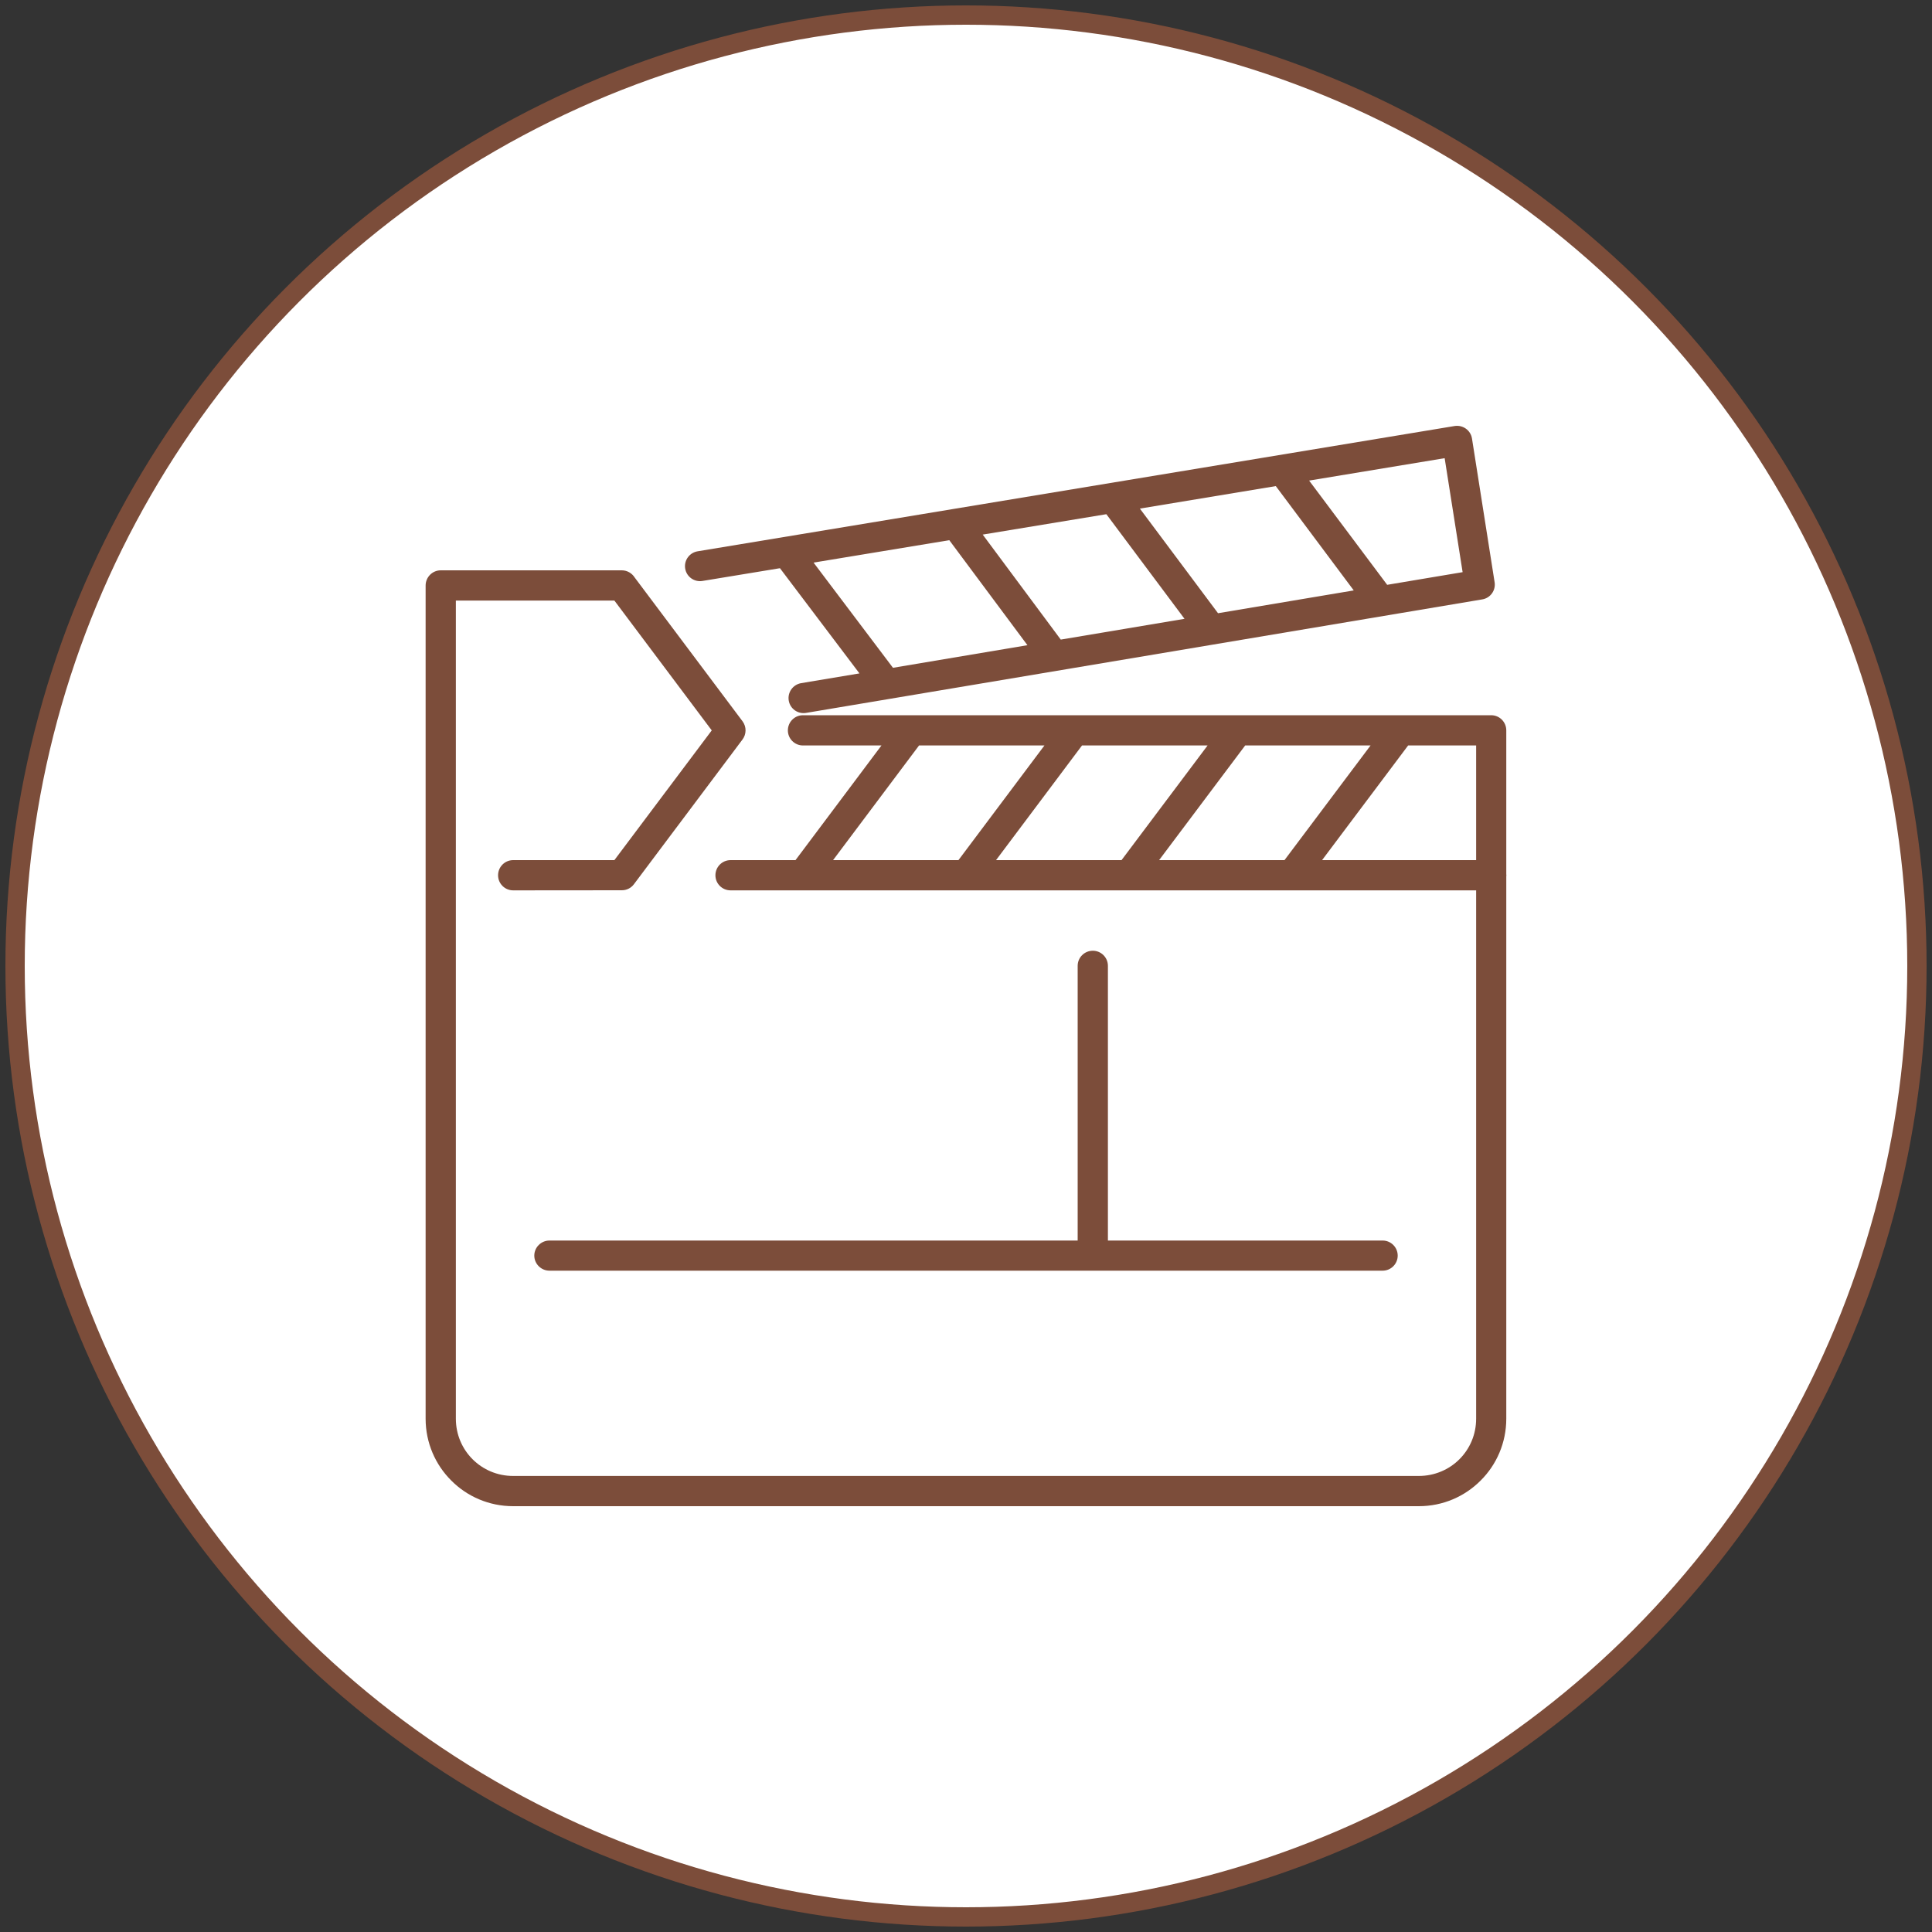
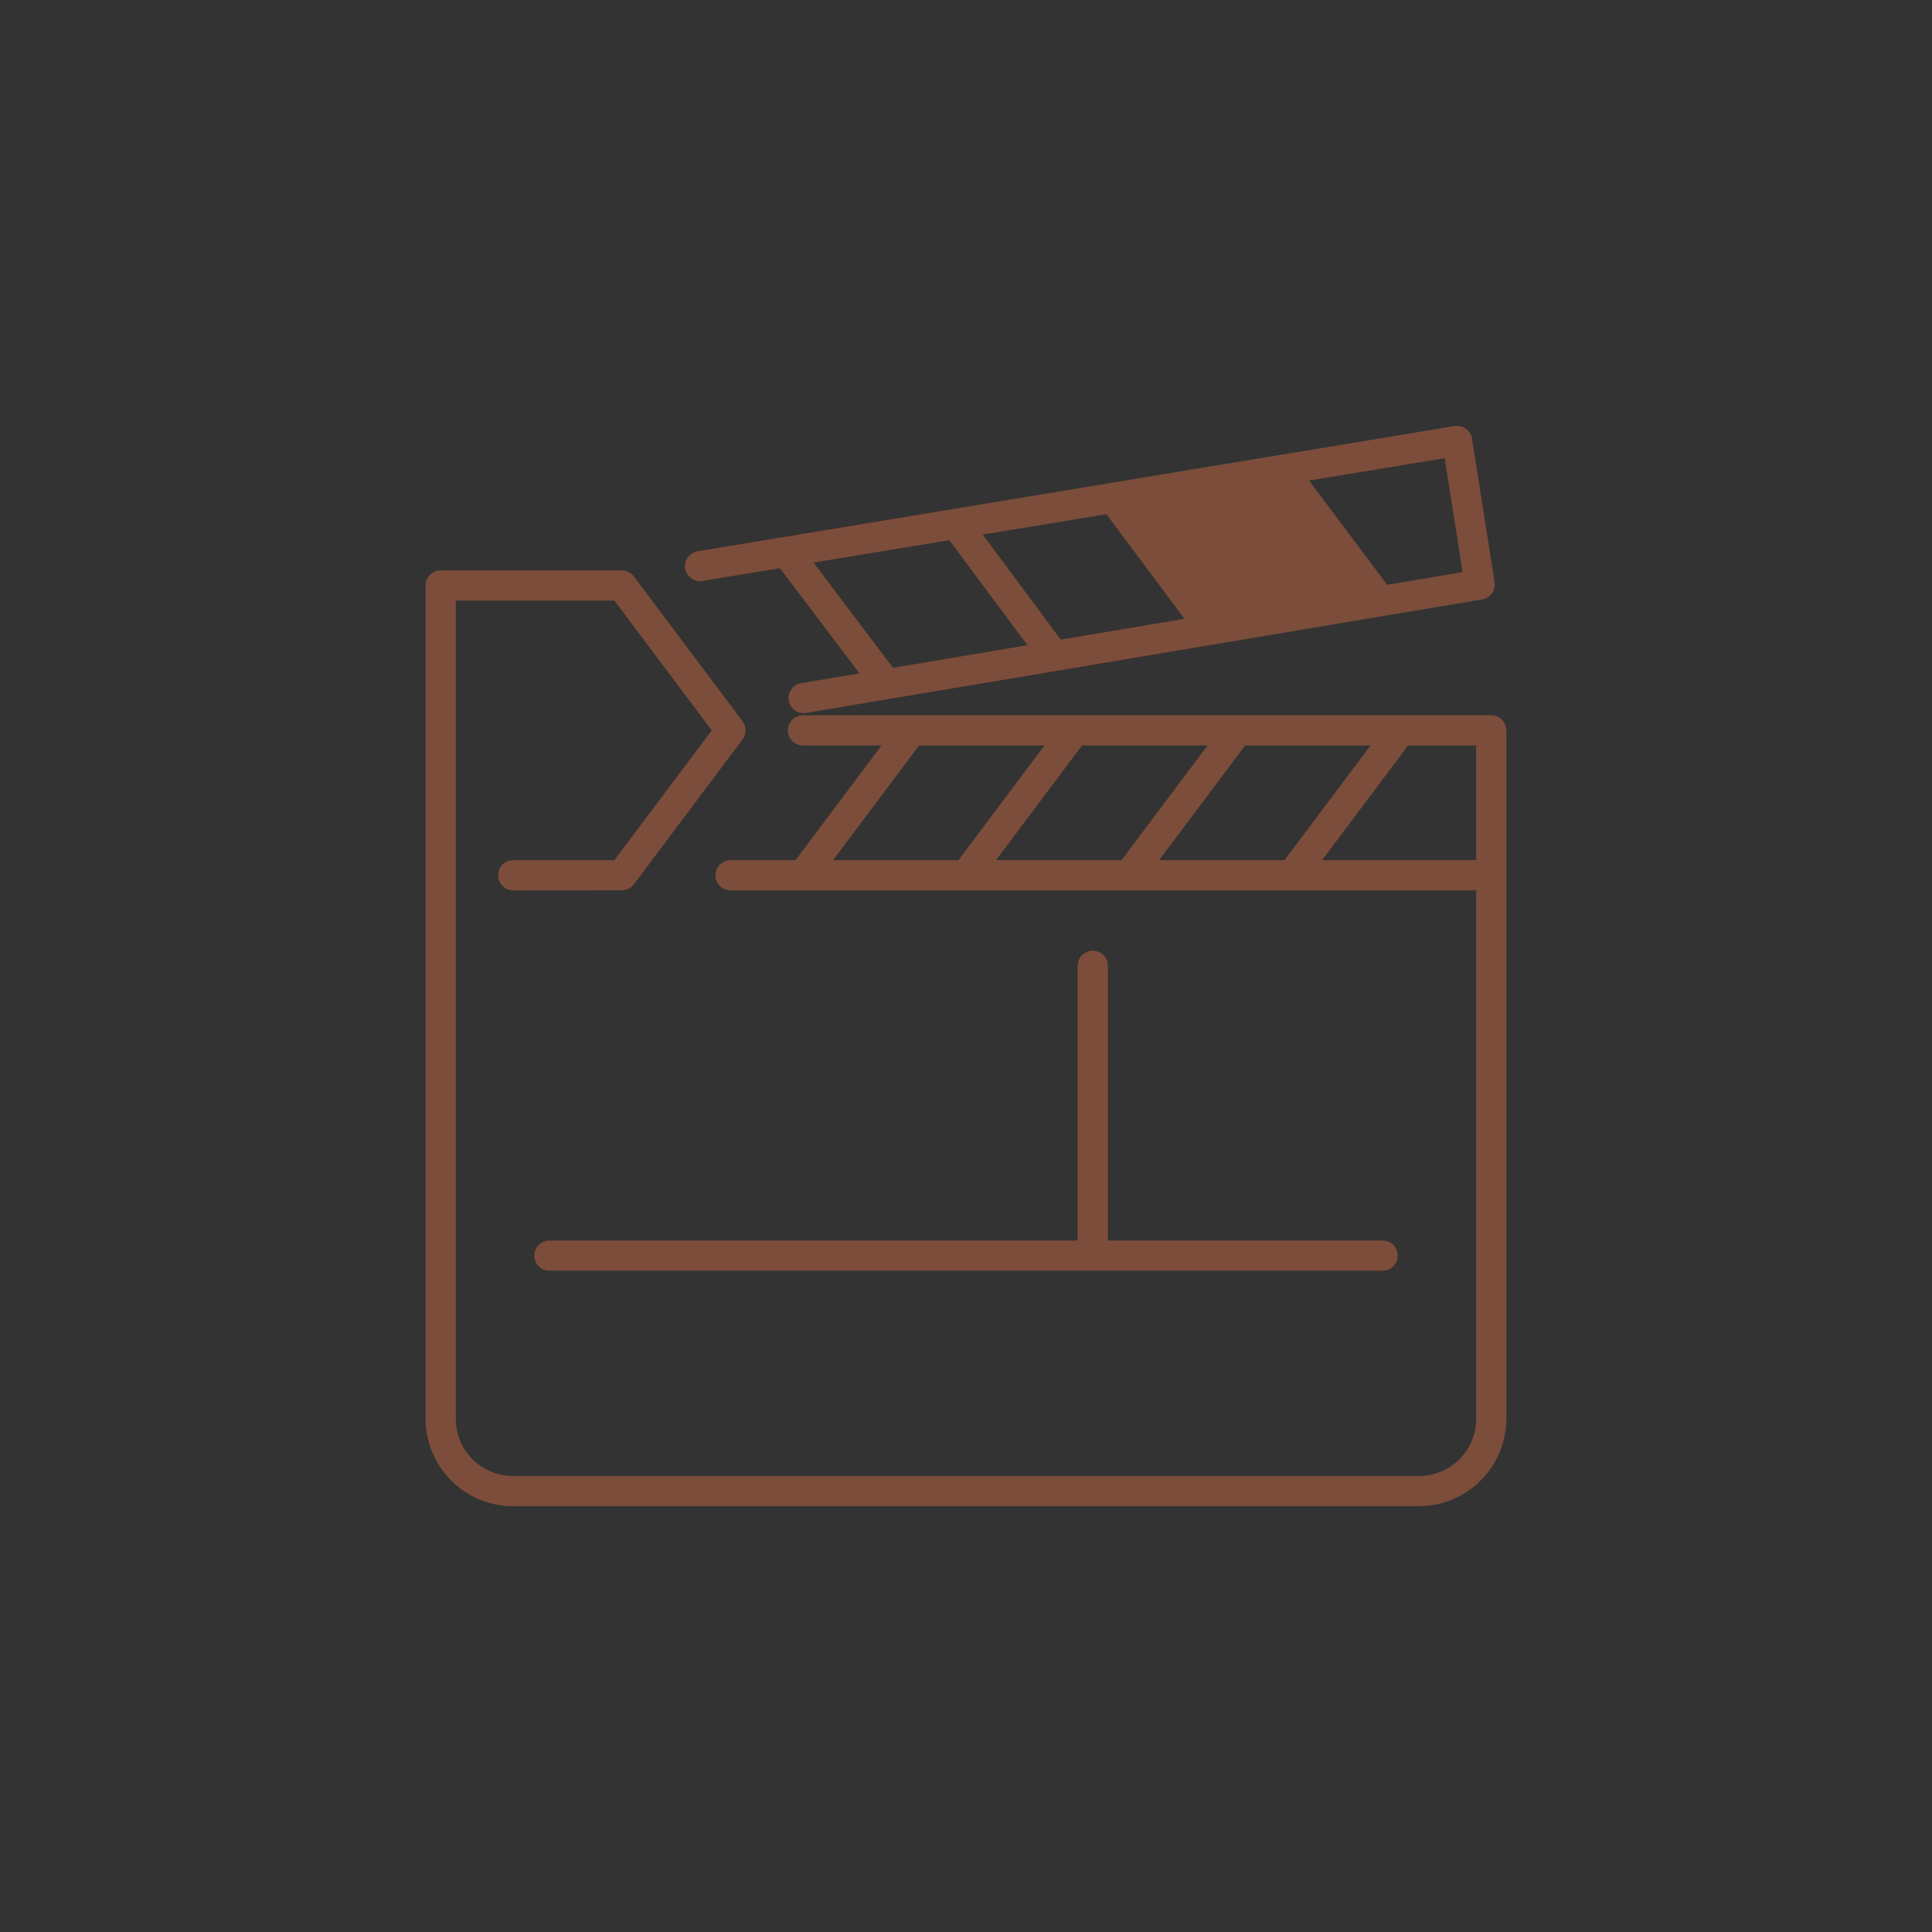
<svg xmlns="http://www.w3.org/2000/svg" xml:space="preserve" width="200px" height="200px" version="1.1" style="shape-rendering:geometricPrecision; text-rendering:geometricPrecision; image-rendering:optimizeQuality; fill-rule:evenodd; clip-rule:evenodd" viewBox="0 0 200 200">
  <rect x="0" y="0" width="200" height="200" fill="#333333" stroke="none" />
  <defs>
    <style type="text/css">
   
    .str0 {stroke:#7C4D3A;stroke-width:2;stroke-miterlimit:22.926}
    .fil0 {fill:none}
    .fil1 {fill:white}
    .fil2 {fill:#7C4D3A;fill-rule:nonzero}
   
  </style>
  </defs>
  <g id="Ramka">
-     <circle class="fil0" cx="100" cy="100" r="100" />
-   </g>
+     </g>
  <g id="kolko-poi">
-     <circle class="fil1 str0" cx="100" cy="100" r="98.44" />
-   </g>
+     </g>
  <g id="poi_recreation_targowek-vi">
-     <path class="fil2" d="M56.88 131.54c-0.86,0 -1.57,-0.7 -1.57,-1.56 0,-0.86 0.71,-1.56 1.57,-1.56l54.68 0 0 -28.44c0,-0.86 0.7,-1.56 1.57,-1.56 0.86,0 1.56,0.7 1.56,1.56l0 28.44 28.44 0c0.86,0 1.56,0.7 1.56,1.56 0,0.86 -0.7,1.56 -1.56,1.56l-86.25 0zm78.64 -81.79l8.08 10.79 7.81 -1.31 -1.86 -11.8 -14.03 2.32zm4.62 11.37l-8.07 -10.8 -14.07 2.33 8.09 10.83 14.05 -2.36zm-17.52 2.94l-8.09 -10.83 -12.8 2.11 8.08 10.87 12.81 -2.15zm-16.26 2.73l-8.09 -10.87 -14.05 2.32 8.22 10.89 13.92 -2.34zm-17.39 2.92l-8.23 -10.89 -8.02 1.32c-0.85,0.14 -1.65,-0.43 -1.79,-1.28 -0.14,-0.85 0.44,-1.65 1.29,-1.79l78.37 -12.97c0.86,-0.13 1.66,0.45 1.79,1.3l2.34 14.86c0.14,0.85 -0.43,1.65 -1.28,1.79l-70 11.75c-0.85,0.14 -1.65,-0.43 -1.79,-1.28 -0.14,-0.85 0.43,-1.65 1.28,-1.8l6.04 -1.01zm56.8 7.46l-8.91 11.87 15.95 0 0 -11.87 -7.04 0zm-12.8 11.87l8.91 -11.87 -12.98 0 -8.91 11.87 12.98 0zm-16.87 0l8.91 -11.87 -13 0 -8.9 11.87 12.99 0zm-16.88 0l8.9 -11.87 -12.98 0 -8.9 11.87 12.98 0zm-16.87 0l8.9 -11.87 -8.13 0c-0.86,0 -1.56,-0.7 -1.56,-1.56 0,-0.87 0.7,-1.57 1.56,-1.57l71.25 0c0.86,0 1.56,0.7 1.56,1.57l0 14.88 0.01 0.12 -0.01 0.12 0 56.13c0,2.5 -1.01,4.77 -2.65,6.4 -1.64,1.65 -3.9,2.66 -6.41,2.66l-93.75 0c-2.5,0 -4.77,-1.01 -6.4,-2.65 -1.65,-1.64 -2.66,-3.91 -2.66,-6.41l0 -86.25c0,-0.86 0.7,-1.57 1.56,-1.57l18.75 0c0.56,0 1.05,0.3 1.33,0.74l11.17 14.89c0.43,0.58 0.4,1.36 -0.02,1.9l-11.23 14.97c-0.31,0.41 -0.77,0.62 -1.25,0.62l-11.25 0.01c-0.86,0 -1.56,-0.7 -1.56,-1.56 0,-0.87 0.7,-1.57 1.56,-1.57l10.48 0 10.08 -13.43 -10.08 -13.44 -16.41 0 0 84.69c0,1.65 0.66,3.13 1.73,4.2 1.07,1.07 2.55,1.73 4.2,1.73l93.75 0c1.65,0 3.14,-0.66 4.21,-1.73 1.07,-1.07 1.73,-2.55 1.73,-4.2l0 -54.69 -77.18 0c-0.87,0 -1.57,-0.7 -1.57,-1.56 0,-0.87 0.7,-1.57 1.57,-1.57l6.72 0z" />
+     <path class="fil2" d="M56.88 131.54c-0.86,0 -1.57,-0.7 -1.57,-1.56 0,-0.86 0.71,-1.56 1.57,-1.56l54.68 0 0 -28.44c0,-0.86 0.7,-1.56 1.57,-1.56 0.86,0 1.56,0.7 1.56,1.56l0 28.44 28.44 0c0.86,0 1.56,0.7 1.56,1.56 0,0.86 -0.7,1.56 -1.56,1.56l-86.25 0zm78.64 -81.79l8.08 10.79 7.81 -1.31 -1.86 -11.8 -14.03 2.32zm4.62 11.37zm-17.52 2.94l-8.09 -10.83 -12.8 2.11 8.08 10.87 12.81 -2.15zm-16.26 2.73l-8.09 -10.87 -14.05 2.32 8.22 10.89 13.92 -2.34zm-17.39 2.92l-8.23 -10.89 -8.02 1.32c-0.85,0.14 -1.65,-0.43 -1.79,-1.28 -0.14,-0.85 0.44,-1.65 1.29,-1.79l78.37 -12.97c0.86,-0.13 1.66,0.45 1.79,1.3l2.34 14.86c0.14,0.85 -0.43,1.65 -1.28,1.79l-70 11.75c-0.85,0.14 -1.65,-0.43 -1.79,-1.28 -0.14,-0.85 0.43,-1.65 1.28,-1.8l6.04 -1.01zm56.8 7.46l-8.91 11.87 15.95 0 0 -11.87 -7.04 0zm-12.8 11.87l8.91 -11.87 -12.98 0 -8.91 11.87 12.98 0zm-16.87 0l8.91 -11.87 -13 0 -8.9 11.87 12.99 0zm-16.88 0l8.9 -11.87 -12.98 0 -8.9 11.87 12.98 0zm-16.87 0l8.9 -11.87 -8.13 0c-0.86,0 -1.56,-0.7 -1.56,-1.56 0,-0.87 0.7,-1.57 1.56,-1.57l71.25 0c0.86,0 1.56,0.7 1.56,1.57l0 14.88 0.01 0.12 -0.01 0.12 0 56.13c0,2.5 -1.01,4.77 -2.65,6.4 -1.64,1.65 -3.9,2.66 -6.41,2.66l-93.75 0c-2.5,0 -4.77,-1.01 -6.4,-2.65 -1.65,-1.64 -2.66,-3.91 -2.66,-6.41l0 -86.25c0,-0.86 0.7,-1.57 1.56,-1.57l18.75 0c0.56,0 1.05,0.3 1.33,0.74l11.17 14.89c0.43,0.58 0.4,1.36 -0.02,1.9l-11.23 14.97c-0.31,0.41 -0.77,0.62 -1.25,0.62l-11.25 0.01c-0.86,0 -1.56,-0.7 -1.56,-1.56 0,-0.87 0.7,-1.57 1.56,-1.57l10.48 0 10.08 -13.43 -10.08 -13.44 -16.41 0 0 84.69c0,1.65 0.66,3.13 1.73,4.2 1.07,1.07 2.55,1.73 4.2,1.73l93.75 0c1.65,0 3.14,-0.66 4.21,-1.73 1.07,-1.07 1.73,-2.55 1.73,-4.2l0 -54.69 -77.18 0c-0.87,0 -1.57,-0.7 -1.57,-1.56 0,-0.87 0.7,-1.57 1.57,-1.57l6.72 0z" />
  </g>
</svg>